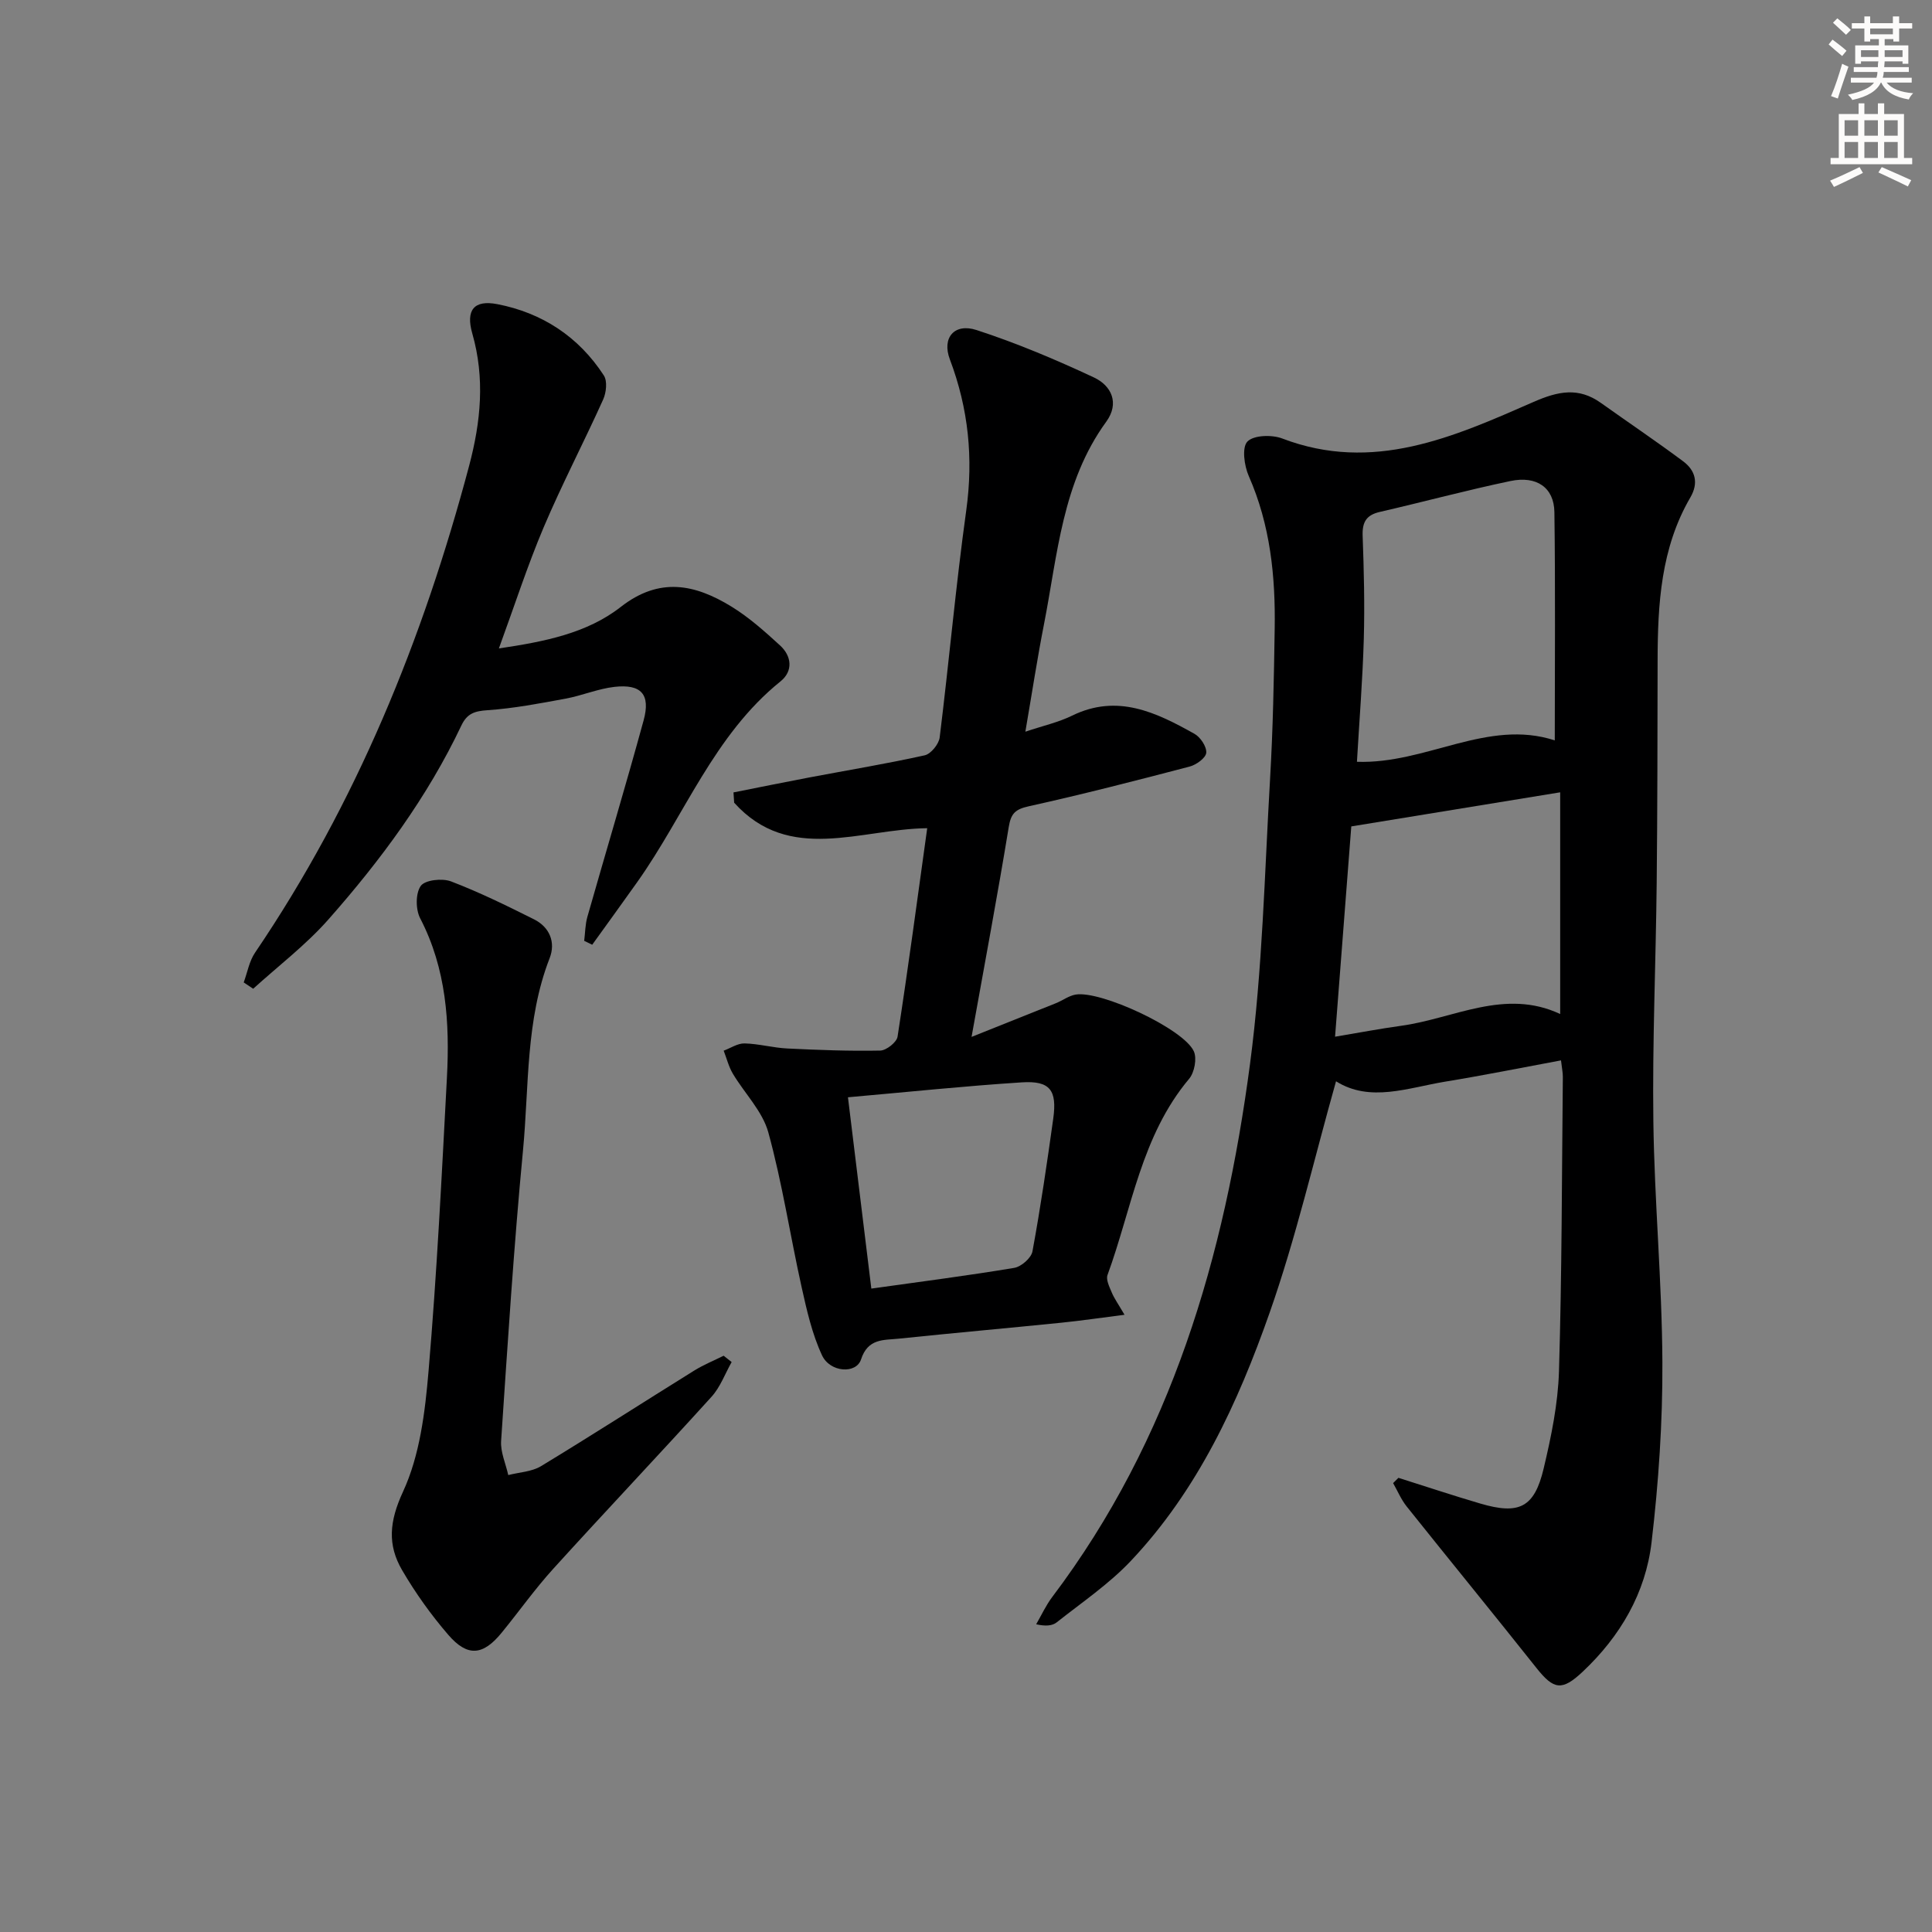
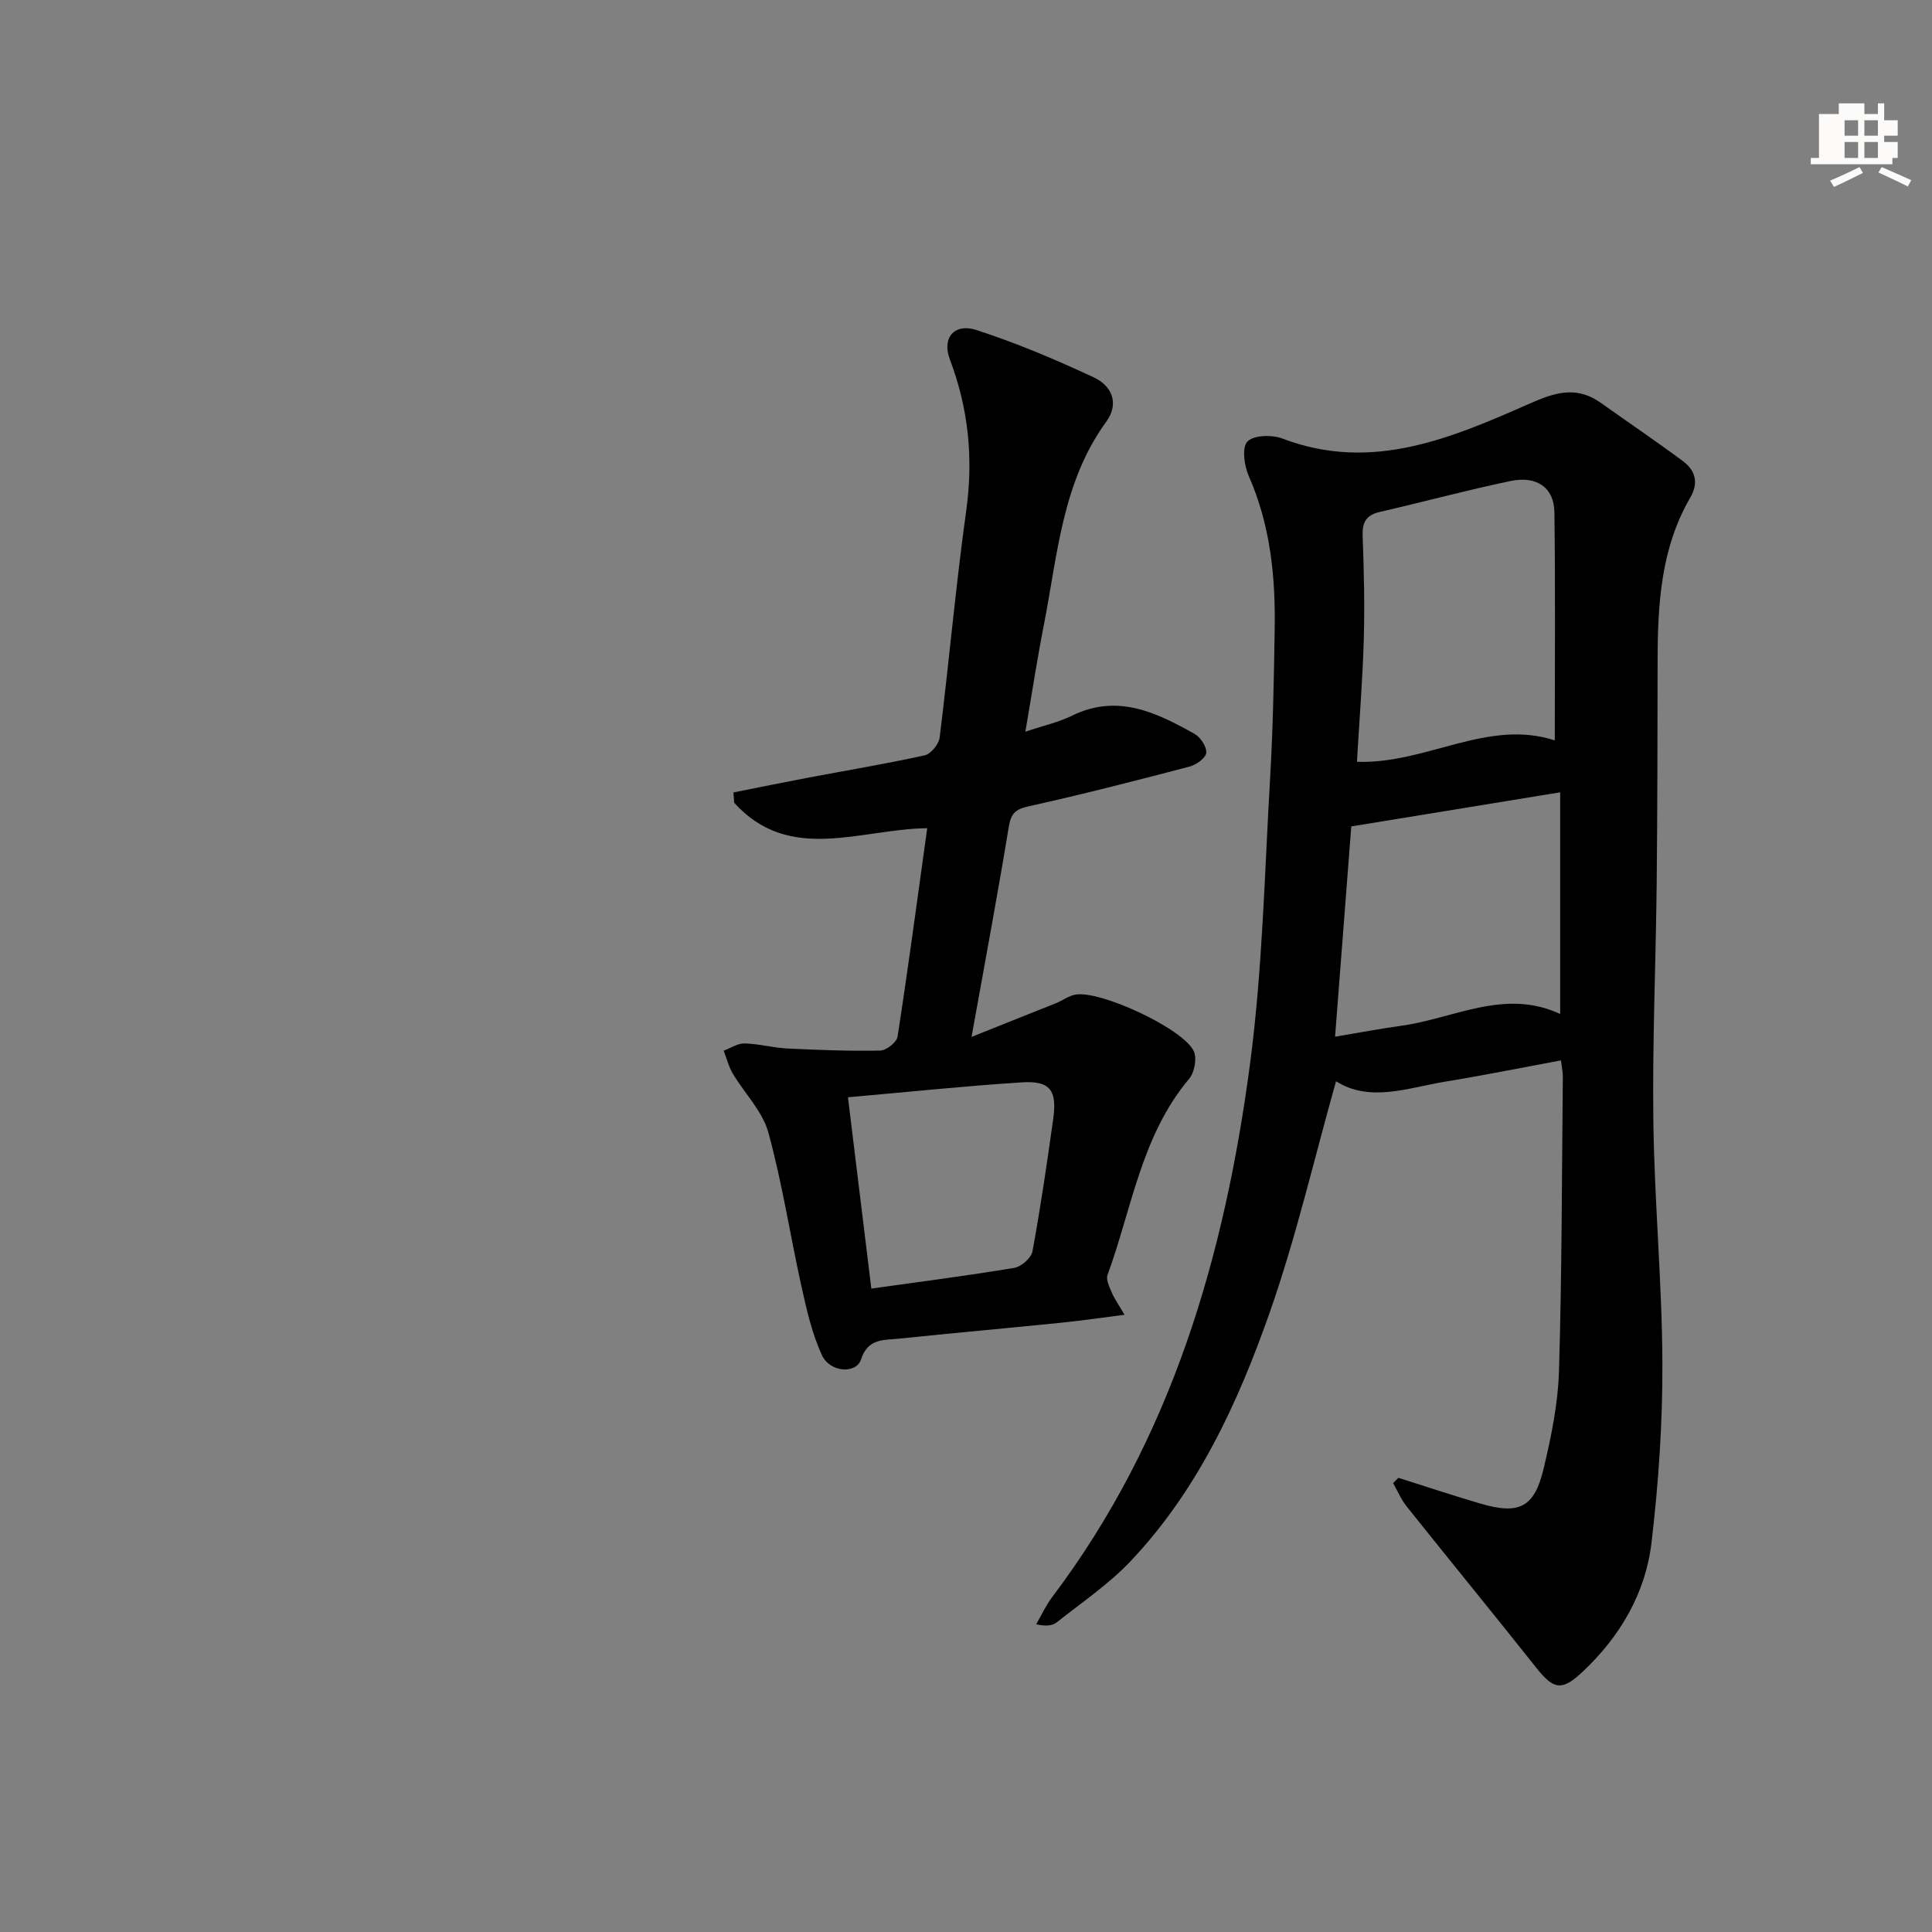
<svg xmlns="http://www.w3.org/2000/svg" enable-background="new 0 0 400 400" viewBox="0 0 400 400">
  <rect x="0" y="0" width="400" height="400" fill="#808080" stroke="none" />
  <g fill="#000001">
    <path d="m289.53 305.97c5.65 1.78 11.28 3.66 16.97 5.33 8.03 2.36 11.18.83 13.1-7.27 1.57-6.61 2.97-13.4 3.17-20.15.61-20.3.59-40.61.8-60.92.01-.81-.17-1.62-.38-3.42-8.13 1.51-16.02 3.1-23.96 4.4-7.76 1.28-15.56 4.36-22.62-.07-4.58 16.23-8.29 32.38-13.75 47.92-6.56 18.68-14.89 36.74-28.75 51.4-4.53 4.79-10.13 8.58-15.33 12.7-.91.72-2.29.84-4.25.4 1.1-1.9 2.02-3.93 3.34-5.67 24.67-32.68 35.67-70.57 40.93-110.32 2.59-19.56 3.01-39.41 4.16-59.15.6-10.29.79-20.61.95-30.92.18-10.87-.9-21.53-5.37-31.68-.94-2.13-1.45-5.91-.28-7.13 1.29-1.34 5.07-1.45 7.2-.64 18.83 7.2 35.51-.32 52.06-7.57 5.09-2.23 9.3-3.09 13.93.21 5.67 4.04 11.45 7.93 17.03 12.09 2.52 1.88 3.25 4.46 1.49 7.48-6.11 10.48-6.76 22.08-6.78 33.8-.03 15.33-.03 30.65-.19 45.98-.17 16.47-.91 32.95-.69 49.42.22 16.62 1.79 33.23 1.87 49.85.06 12.42-.79 24.92-2.24 37.26-1.23 10.51-6.47 19.47-14.24 26.79-4.31 4.06-6 3.77-9.6-.76-8.89-11.2-17.94-22.26-26.86-33.43-1.15-1.44-1.89-3.22-2.81-4.84.35-.35.72-.72 1.1-1.09zm32.37-152.68c0-16.06.14-31.67-.08-47.27-.07-5.05-3.65-7.57-9.09-6.43-9.07 1.9-18.03 4.32-27.06 6.4-2.8.64-3.65 2.12-3.55 4.93.26 7.11.44 14.24.24 21.35-.24 8.42-.92 16.83-1.42 25.45 14.32.51 27.06-8.97 40.96-4.43zm-42.13 17.81c-1.02 13.26-2.16 28.06-3.36 43.54 4.97-.83 9.31-1.66 13.67-2.26 10.94-1.5 21.47-7.81 32.94-2.44 0-15.51 0-30.56 0-45.9-14.55 2.37-28.49 4.65-43.25 7.06z" />
    <path d="m232.82 272.21c-4.97.63-9.01 1.23-13.06 1.64-11.24 1.14-22.49 2.14-33.73 3.31-3.08.32-6.34-.09-7.76 4.29-.99 3.06-6.42 2.72-8.08-.85-2.06-4.42-3.16-9.34-4.23-14.14-2.37-10.66-4-21.51-6.89-32.02-1.21-4.39-4.92-8.07-7.35-12.16-.86-1.45-1.27-3.16-1.89-4.75 1.44-.53 2.9-1.54 4.33-1.5 2.96.07 5.9.91 8.87 1.05 6.4.31 12.81.56 19.22.43 1.26-.03 3.4-1.72 3.58-2.88 2.2-14.24 4.11-28.53 6.14-43.16-13.86.16-28.54 7.4-39.97-5.28-.05-.71-.09-1.42-.14-2.13 5.22-1.03 10.43-2.1 15.66-3.09 7.98-1.51 16-2.83 23.93-4.59 1.28-.28 2.93-2.32 3.1-3.7 1.94-15.65 3.33-31.38 5.5-47 1.5-10.83.46-21.08-3.39-31.27-1.7-4.48.94-7.57 5.52-6.08 8.3 2.7 16.4 6.12 24.31 9.82 3.63 1.7 5.34 5.32 2.54 9.17-9.12 12.53-10.06 27.53-12.89 41.96-1.37 6.97-2.44 14-3.85 22.21 3.69-1.24 6.86-1.94 9.69-3.33 9.37-4.58 17.41-.66 25.32 3.77 1.24.69 2.55 2.67 2.44 3.93-.1 1.07-2.06 2.49-3.44 2.85-11.06 2.9-22.14 5.75-33.3 8.22-2.79.62-3.69 1.47-4.15 4.29-2.3 14.03-4.93 28.01-7.7 43.46 6.57-2.62 12.03-4.79 17.47-6.98 1.37-.55 2.64-1.53 4.06-1.78 5.17-.9 22.33 7.06 24.48 11.72.69 1.48.14 4.4-.96 5.71-9.92 11.8-11.86 26.85-16.9 40.62-.36.98.4 2.48.88 3.63.5 1.21 1.28 2.28 2.64 4.61zm-57.26-45.03c1.66 13.6 3.23 26.49 4.84 39.61 10.29-1.45 19.96-2.68 29.58-4.29 1.46-.24 3.53-2.05 3.78-3.42 1.68-9.11 3.02-18.28 4.3-27.46.83-5.92-.67-7.9-6.49-7.53-11.73.75-23.42 1.98-36.01 3.09z" />
-     <path d="m103.29 134.25c9.39-1.39 18.23-3.12 25.23-8.59 8.05-6.29 15.4-4.68 22.91-.08 3.64 2.23 6.9 5.15 10.07 8.05 2.44 2.23 2.72 5.32.11 7.43-13.8 11.11-19.83 27.69-29.68 41.57-3.08 4.34-6.21 8.65-9.32 12.97-.55-.27-1.11-.54-1.66-.81.21-1.66.21-3.38.66-4.97 3.86-13.56 7.92-27.06 11.64-40.66 1.48-5.4-.49-7.58-6.04-6.95-3.42.39-6.71 1.81-10.12 2.44-5.36.99-10.74 2.02-16.16 2.39-2.65.18-4.21.66-5.4 3.15-7.04 14.86-16.75 27.96-27.56 40.2-4.64 5.25-10.33 9.58-15.55 14.32-.65-.44-1.31-.87-1.96-1.31.76-2.07 1.14-4.4 2.35-6.17 20.95-30.88 34.76-64.86 44.31-100.76 2.44-9.19 3.31-18.16.66-27.44-1.38-4.83.35-6.99 5.17-6.06 9.29 1.79 16.87 6.75 22.07 14.77.76 1.17.5 3.54-.14 4.97-4 8.88-8.53 17.53-12.33 26.49-3.35 7.92-6.01 16.16-9.26 25.05z" />
-     <path d="m151.48 282c-1.37 2.42-2.35 5.19-4.17 7.19-10.84 11.97-21.95 23.69-32.8 35.65-3.79 4.18-7.07 8.82-10.65 13.2-3.86 4.73-7.07 5.06-11.07.41-3.56-4.13-6.78-8.64-9.53-13.35-3.07-5.26-2.67-10.09.17-16.24 3.5-7.56 4.58-16.54 5.3-25.03 1.72-20.2 2.73-40.46 3.8-60.7.6-11.36-.11-22.55-5.54-33.01-.95-1.83-.97-5.18.13-6.71.89-1.23 4.44-1.62 6.25-.93 5.87 2.24 11.54 5.03 17.18 7.85 3.27 1.63 4.52 4.78 3.25 8.04-5.01 12.86-4.25 26.49-5.52 39.82-1.91 20.01-3.18 40.09-4.53 60.15-.15 2.31.96 4.7 1.48 7.06 2.27-.59 4.85-.68 6.77-1.84 10.67-6.47 21.16-13.23 31.75-19.81 1.92-1.19 4.04-2.05 6.07-3.06.56.44 1.11.88 1.66 1.31z" />
  </g>
-   <path d="m378.6 9.2.8-1c.9.7 1.9 1.4 2.9 2.3l-.9 1.1c-1.1-.9-2-1.7-2.8-2.4zm.5 10.7c.9-2.1 1.6-4.3 2.3-6.7.4.2.8.4 1.3.6-.7 2.1-1.5 4.3-2.2 6.6zm.4-15.2.9-.9c1 .8 2 1.6 2.8 2.4l-1 1c-1-.9-1.9-1.8-2.7-2.5zm12.5-1.3h1.2v1.4h2.7v1.1h-2.7v2.7h-1.2v-.5h-1.8v1.3h4.9v3.8h-1.2v-.5h-3.7c0 .4-.1.9-.1 1.2h5.1v1h-5.2c0 .5-.1.9-.2 1.2h6v1h-5.2c1.1 1.3 2.9 2 5.5 2.2-.4.4-.7.8-.9 1.3-2.9-.5-4.8-1.6-5.7-3.5h-.1c-.8 1.7-2.7 2.9-5.9 3.6-.2-.4-.6-.8-.9-1.1 2.8-.6 4.6-1.4 5.4-2.5h-4.8v-1h5.3c.1-.3.2-.7.2-1.2h-4.9v-1h5c0-.4 0-.8.1-1.2h-3.6v.5h-1.2v-3.8h4.9v-1.3h-1.8v.5h-1.2v-2.7h-2.6v-1.1h2.6v-1.4h1.2v1.4h4.7v-1.4zm-6.7 8.4h3.6c0-.4 0-.9 0-1.4h-3.6zm1.9-4.7h4.7v-1.2h-4.7zm6.7 3.3h-3.7v1.4h3.7z" fill="#fcfbfa" />
-   <path d="m384.7 21.4h1.3v2.2h2.8v-2.2h1.3v2.2h4.1v9.1h1.7v1.3h-16.9v-1.3h1.7v-9.1h4.1v-2.2zm.3 13.2.7 1.2c-1.8.9-3.8 1.9-6 2.9-.2-.4-.5-.8-.8-1.3 2.4-1 4.4-2 6.1-2.8zm-3.1-6.5h2.8v-3.2h-2.8zm0 4.6h2.8v-3.3h-2.8zm4.1-4.6h2.8v-3.2h-2.8zm0 4.6h2.8v-3.3h-2.8zm3.6 1.9c2.1.9 4.1 1.8 6.1 2.7l-.7 1.3c-2.2-1.1-4.2-2-6.1-2.9zm3.3-9.7h-2.8v3.2h2.8zm-2.8 7.8h2.8v-3.3h-2.8z" fill="#fcfbfa" />
+   <path d="m384.7 21.4h1.3v2.2h2.8v-2.2h1.3v2.2v9.1h1.7v1.3h-16.9v-1.3h1.7v-9.1h4.1v-2.2zm.3 13.2.7 1.2c-1.8.9-3.8 1.9-6 2.9-.2-.4-.5-.8-.8-1.3 2.4-1 4.4-2 6.1-2.8zm-3.1-6.5h2.8v-3.2h-2.8zm0 4.6h2.8v-3.3h-2.8zm4.1-4.6h2.8v-3.2h-2.8zm0 4.6h2.8v-3.3h-2.8zm3.6 1.9c2.1.9 4.1 1.8 6.1 2.7l-.7 1.3c-2.2-1.1-4.2-2-6.1-2.9zm3.3-9.7h-2.8v3.2h2.8zm-2.8 7.8h2.8v-3.3h-2.8z" fill="#fcfbfa" />
</svg>